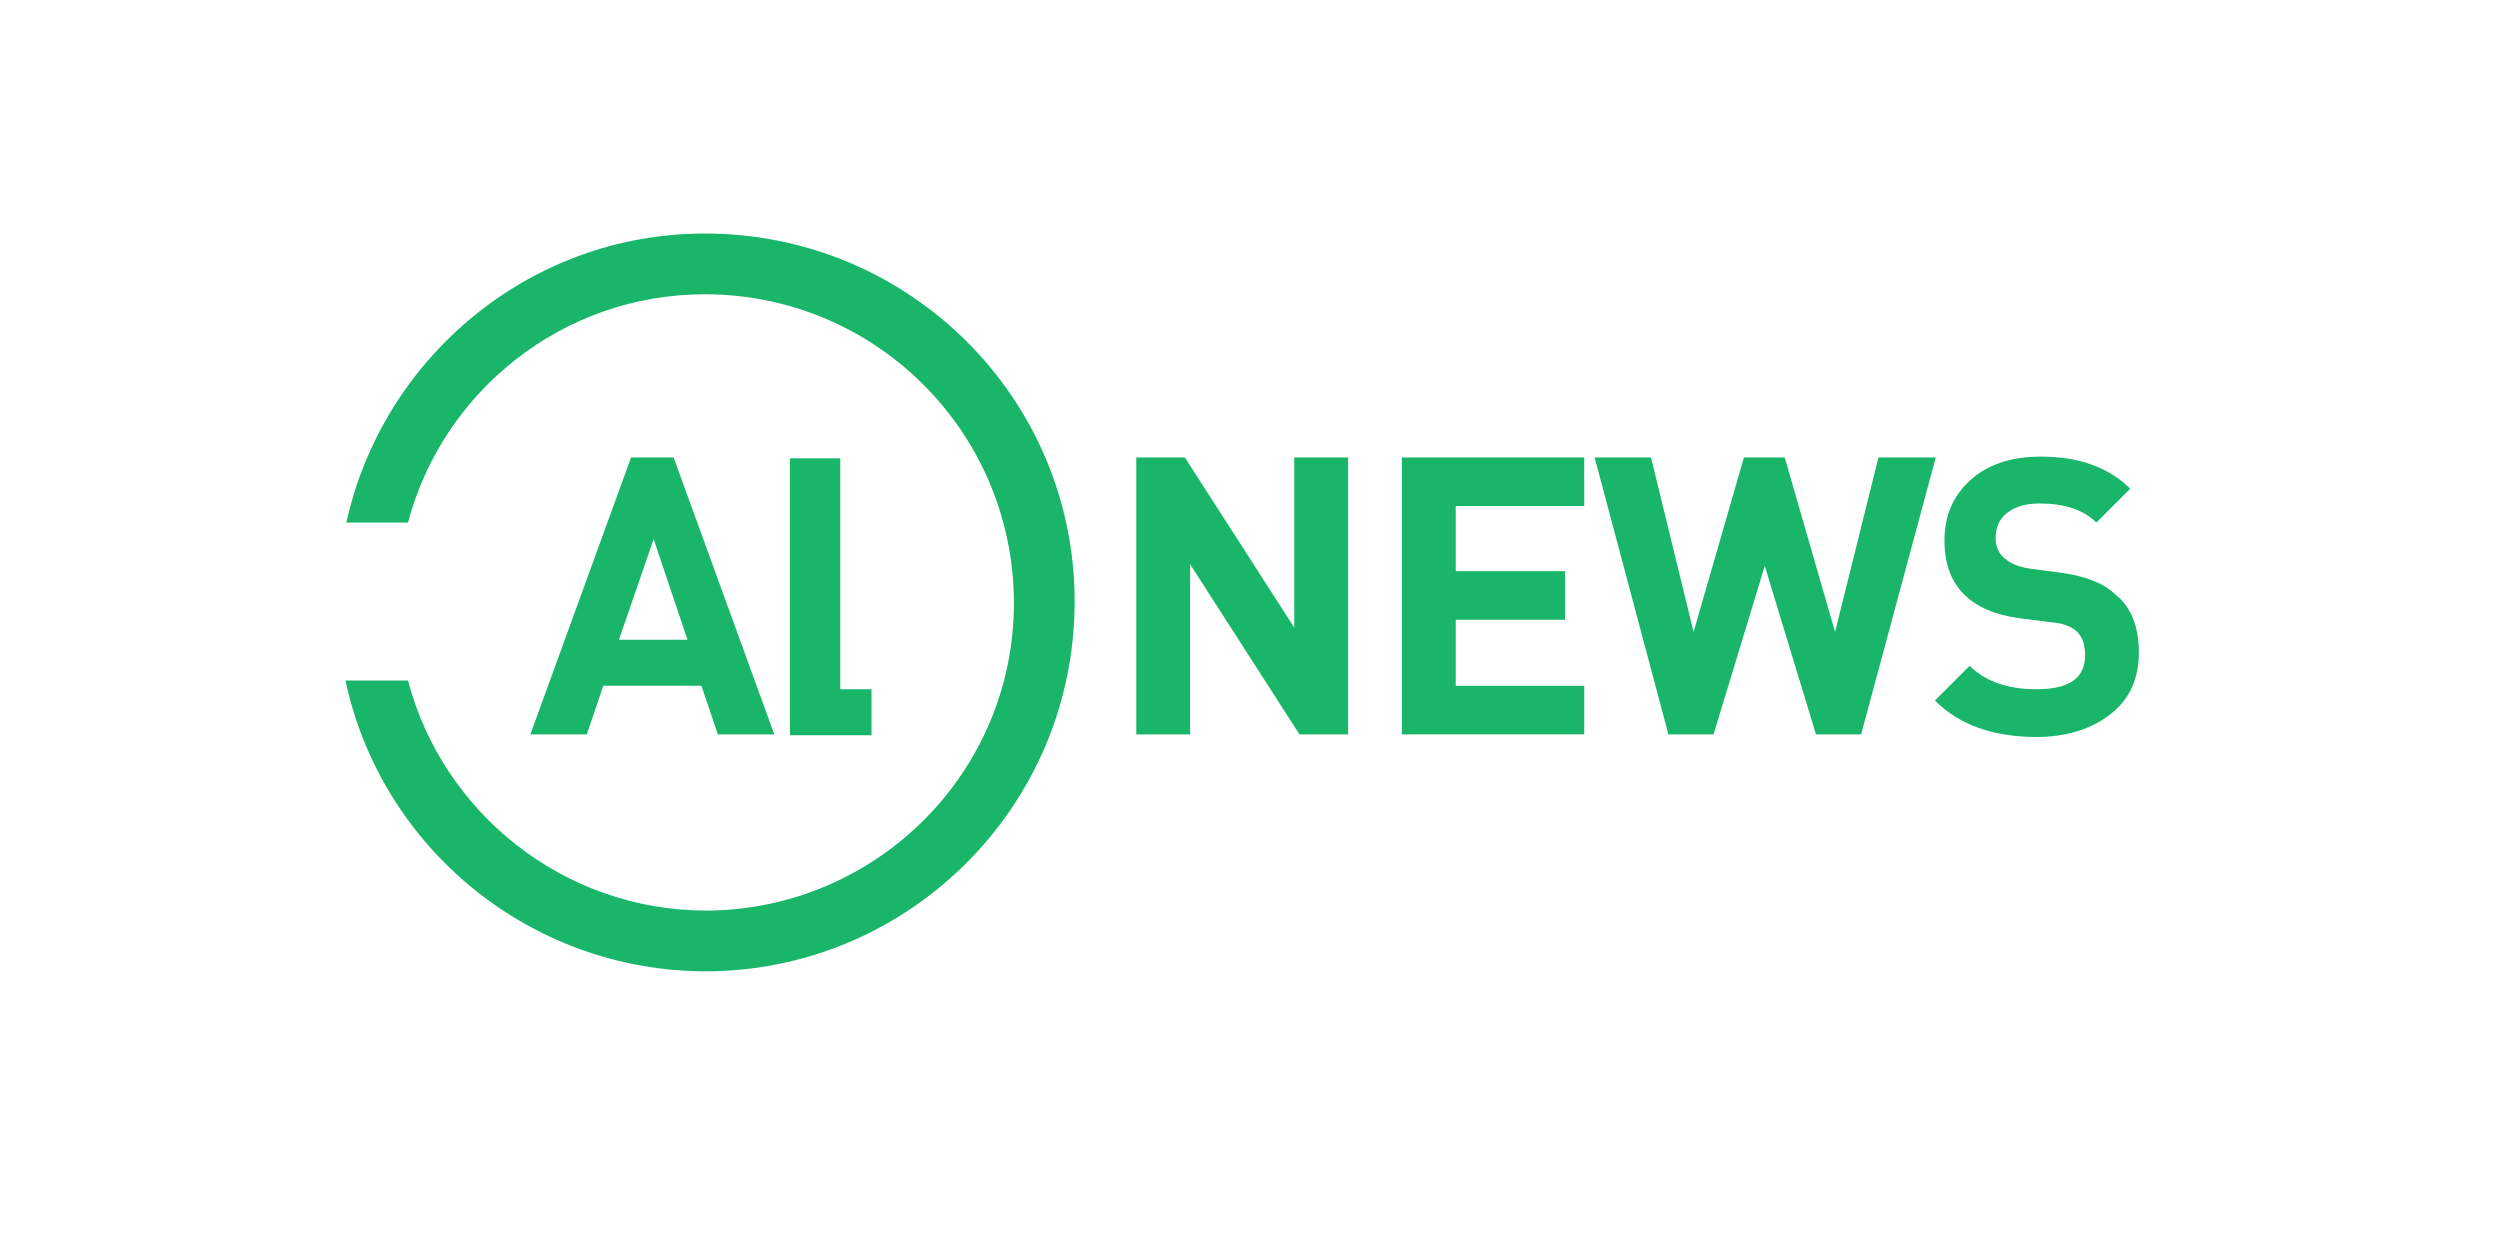
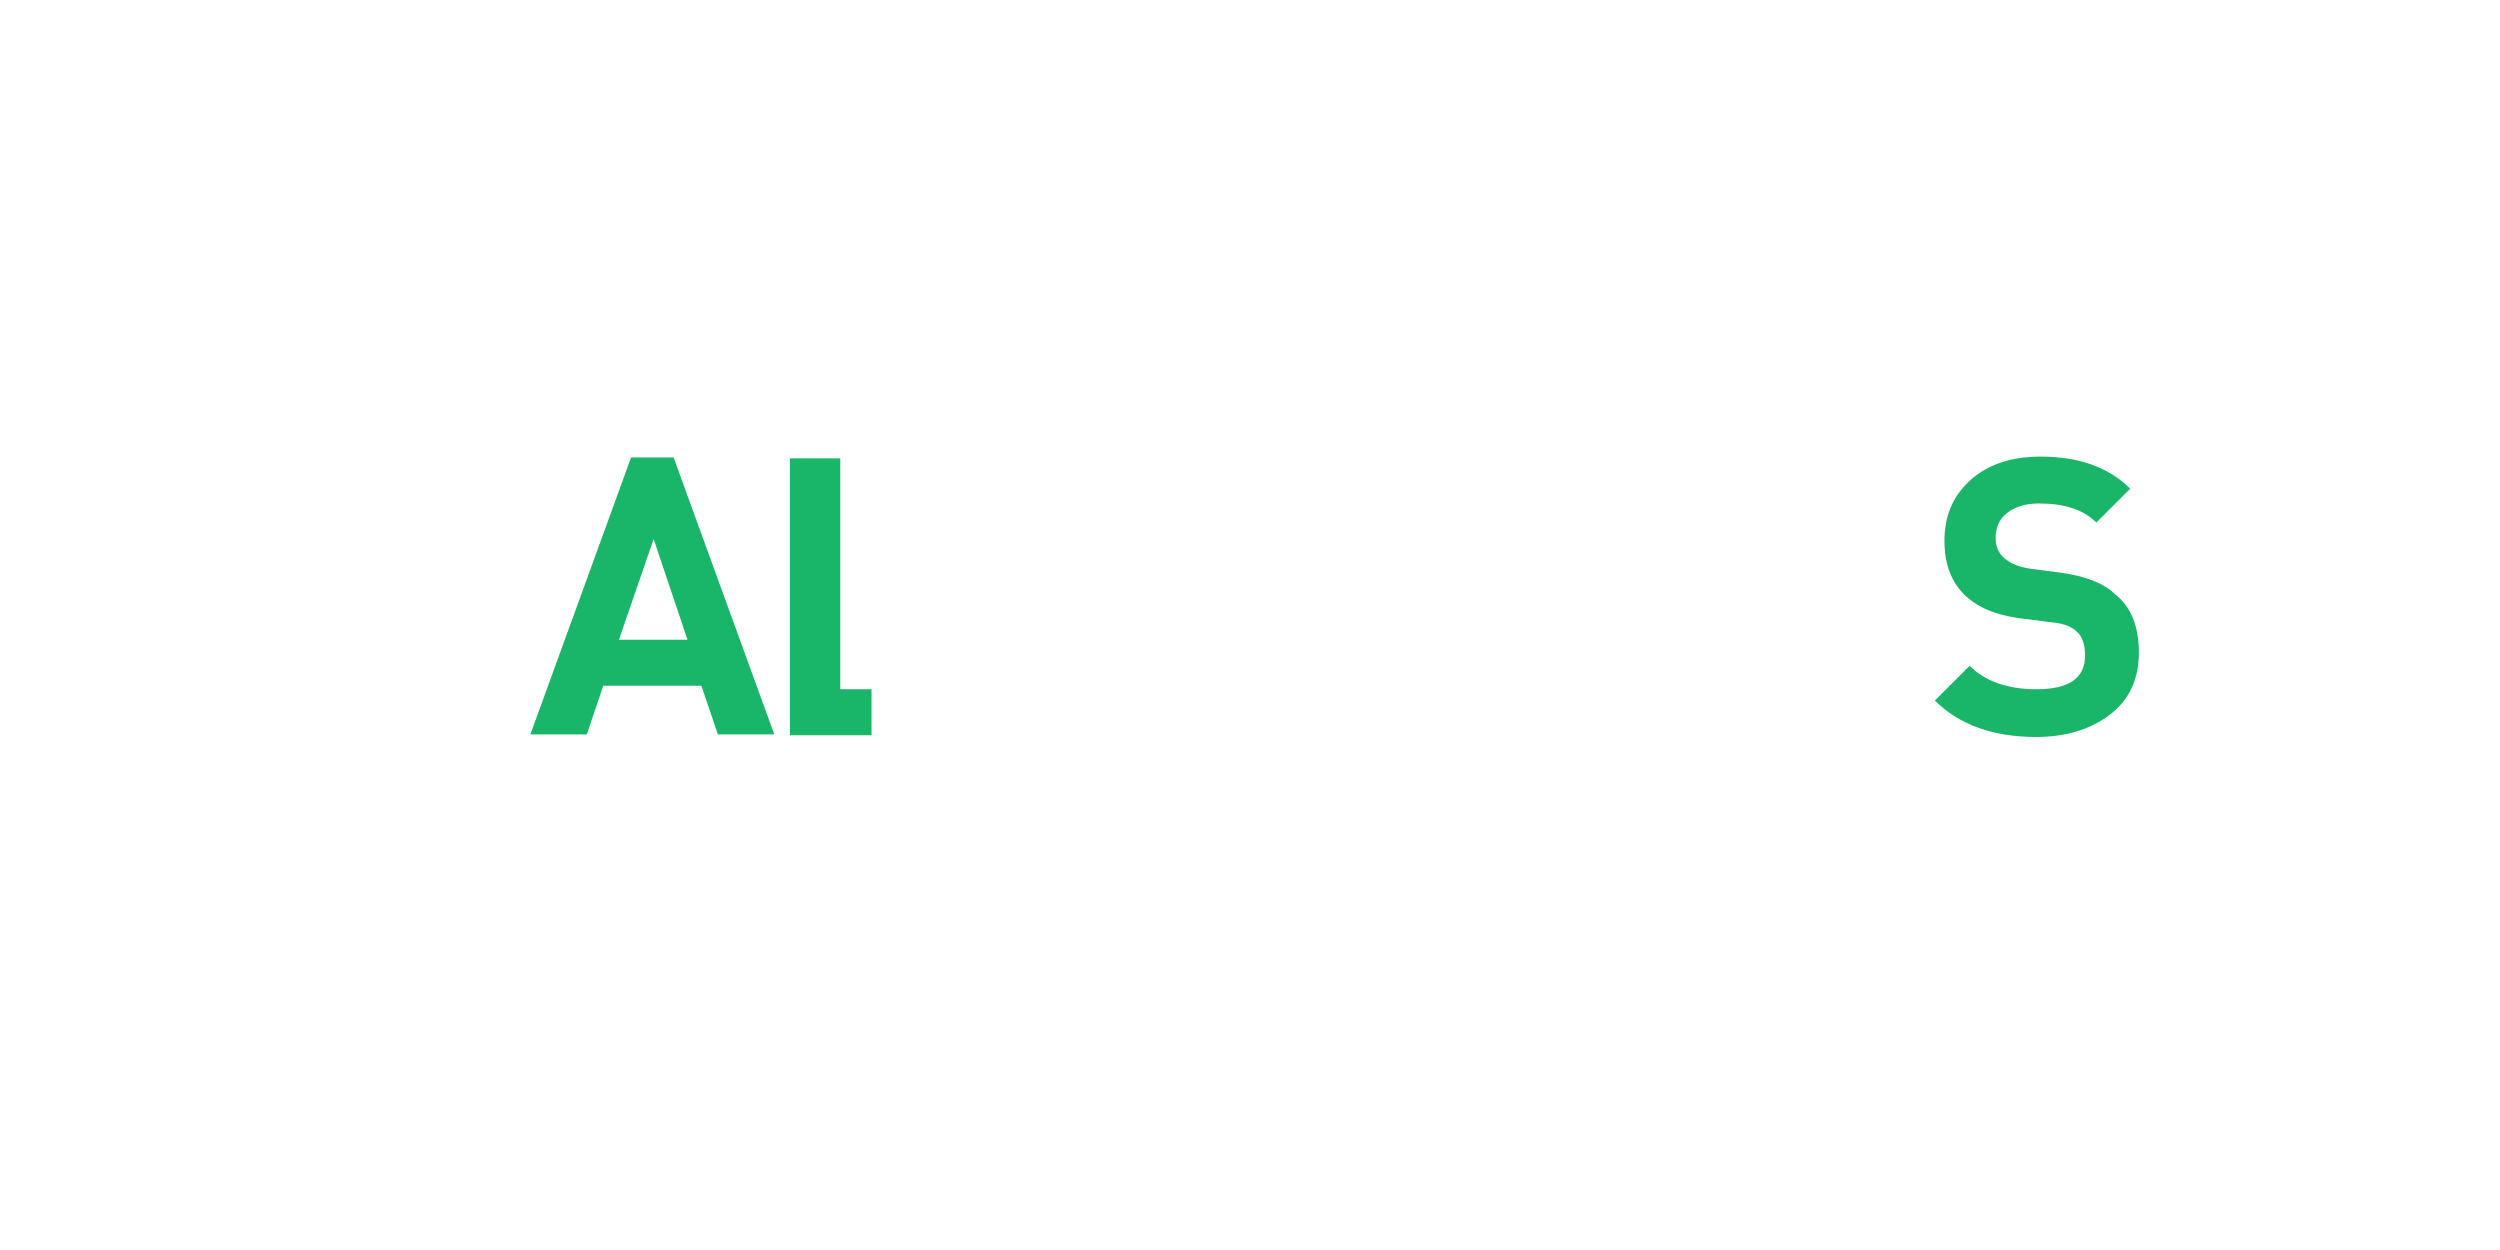
<svg xmlns="http://www.w3.org/2000/svg" version="1.1" id="Layer_1" x="0px" y="0px" viewBox="0 0 288 144" style="enable-background:new 0 0 288 144;" xml:space="preserve">
  <style type="text/css">
	.st0{fill:#19B669;}
</style>
  <g>
-     <path class="st0" d="M47,60.2c4-15.1,17.8-26.3,34.2-26.3c19.6,0,35.5,15.8,35.6,35.4s-15.8,35.5-35.4,35.6   c-16.5,0-30.4-11.3-34.4-26.5l-7.2,0c4.1,19.2,21.2,33.5,41.6,33.5c23.4-0.1,42.4-19.1,42.4-42.6s-19.1-42.4-42.6-42.4   c-20.2,0-37.1,14.3-41.3,33.3L47,60.2L47,60.2z" />
    <g>
      <path class="st0" d="M72.7,52.7L61.1,84.6h6.5l1.9-5.6h11.3l1.9,5.6h6.5L77.6,52.7L72.7,52.7L72.7,52.7z M71.3,73.7l4-11.6    l3.9,11.6H71.3z" />
      <polygon class="st0" points="100.4,79.4 96.8,79.4 96.8,52.8 91,52.8 91,84.7 100.4,84.7   " />
    </g>
  </g>
  <g>
-     <path class="st0" d="M155.3,84.6h-5.6L137.1,65v19.6h-6.2V52.7h5.6l12.6,19.6V52.7h6.2V84.6z" />
-     <path class="st0" d="M182.5,84.6h-21V52.7h21v5.6h-14.8v7.5h12.6v5.6h-12.6V79h14.8L182.5,84.6L182.5,84.6z" />
-     <path class="st0" d="M223,52.7l-8.6,31.9h-5.2l-5.9-19.4l-5.9,19.4h-5.2l-8.5-31.9h6.5l4.9,20.1l5.8-20.1h4.7l5.8,20.1l5-20.1   L223,52.7L223,52.7z" />
    <path class="st0" d="M246.4,75.2c0,3-1.1,5.4-3.3,7.1s-5.1,2.6-8.5,2.6c-5,0-8.9-1.4-11.7-4.2l4-4c1.8,1.8,4.4,2.7,7.7,2.7   c3.8,0,5.6-1.3,5.6-3.9c0-1.2-0.3-2.1-0.9-2.7s-1.6-1-2.9-1.1l-3.9-0.5c-5.6-0.8-8.5-3.8-8.5-8.9c0-2.9,1-5.2,3-7s4.7-2.7,8.1-2.7   c4.3,0,7.8,1.2,10.3,3.7l-3.9,3.9c-1.5-1.5-3.7-2.2-6.6-2.2c-1.6,0-2.8,0.4-3.7,1.1s-1.3,1.7-1.3,2.9c0,0.9,0.3,1.7,1,2.3   c0.7,0.6,1.6,1,2.9,1.2l3.8,0.5c2.7,0.4,4.8,1.2,6.1,2.5C245.5,69.9,246.4,72.2,246.4,75.2L246.4,75.2z" />
  </g>
</svg>